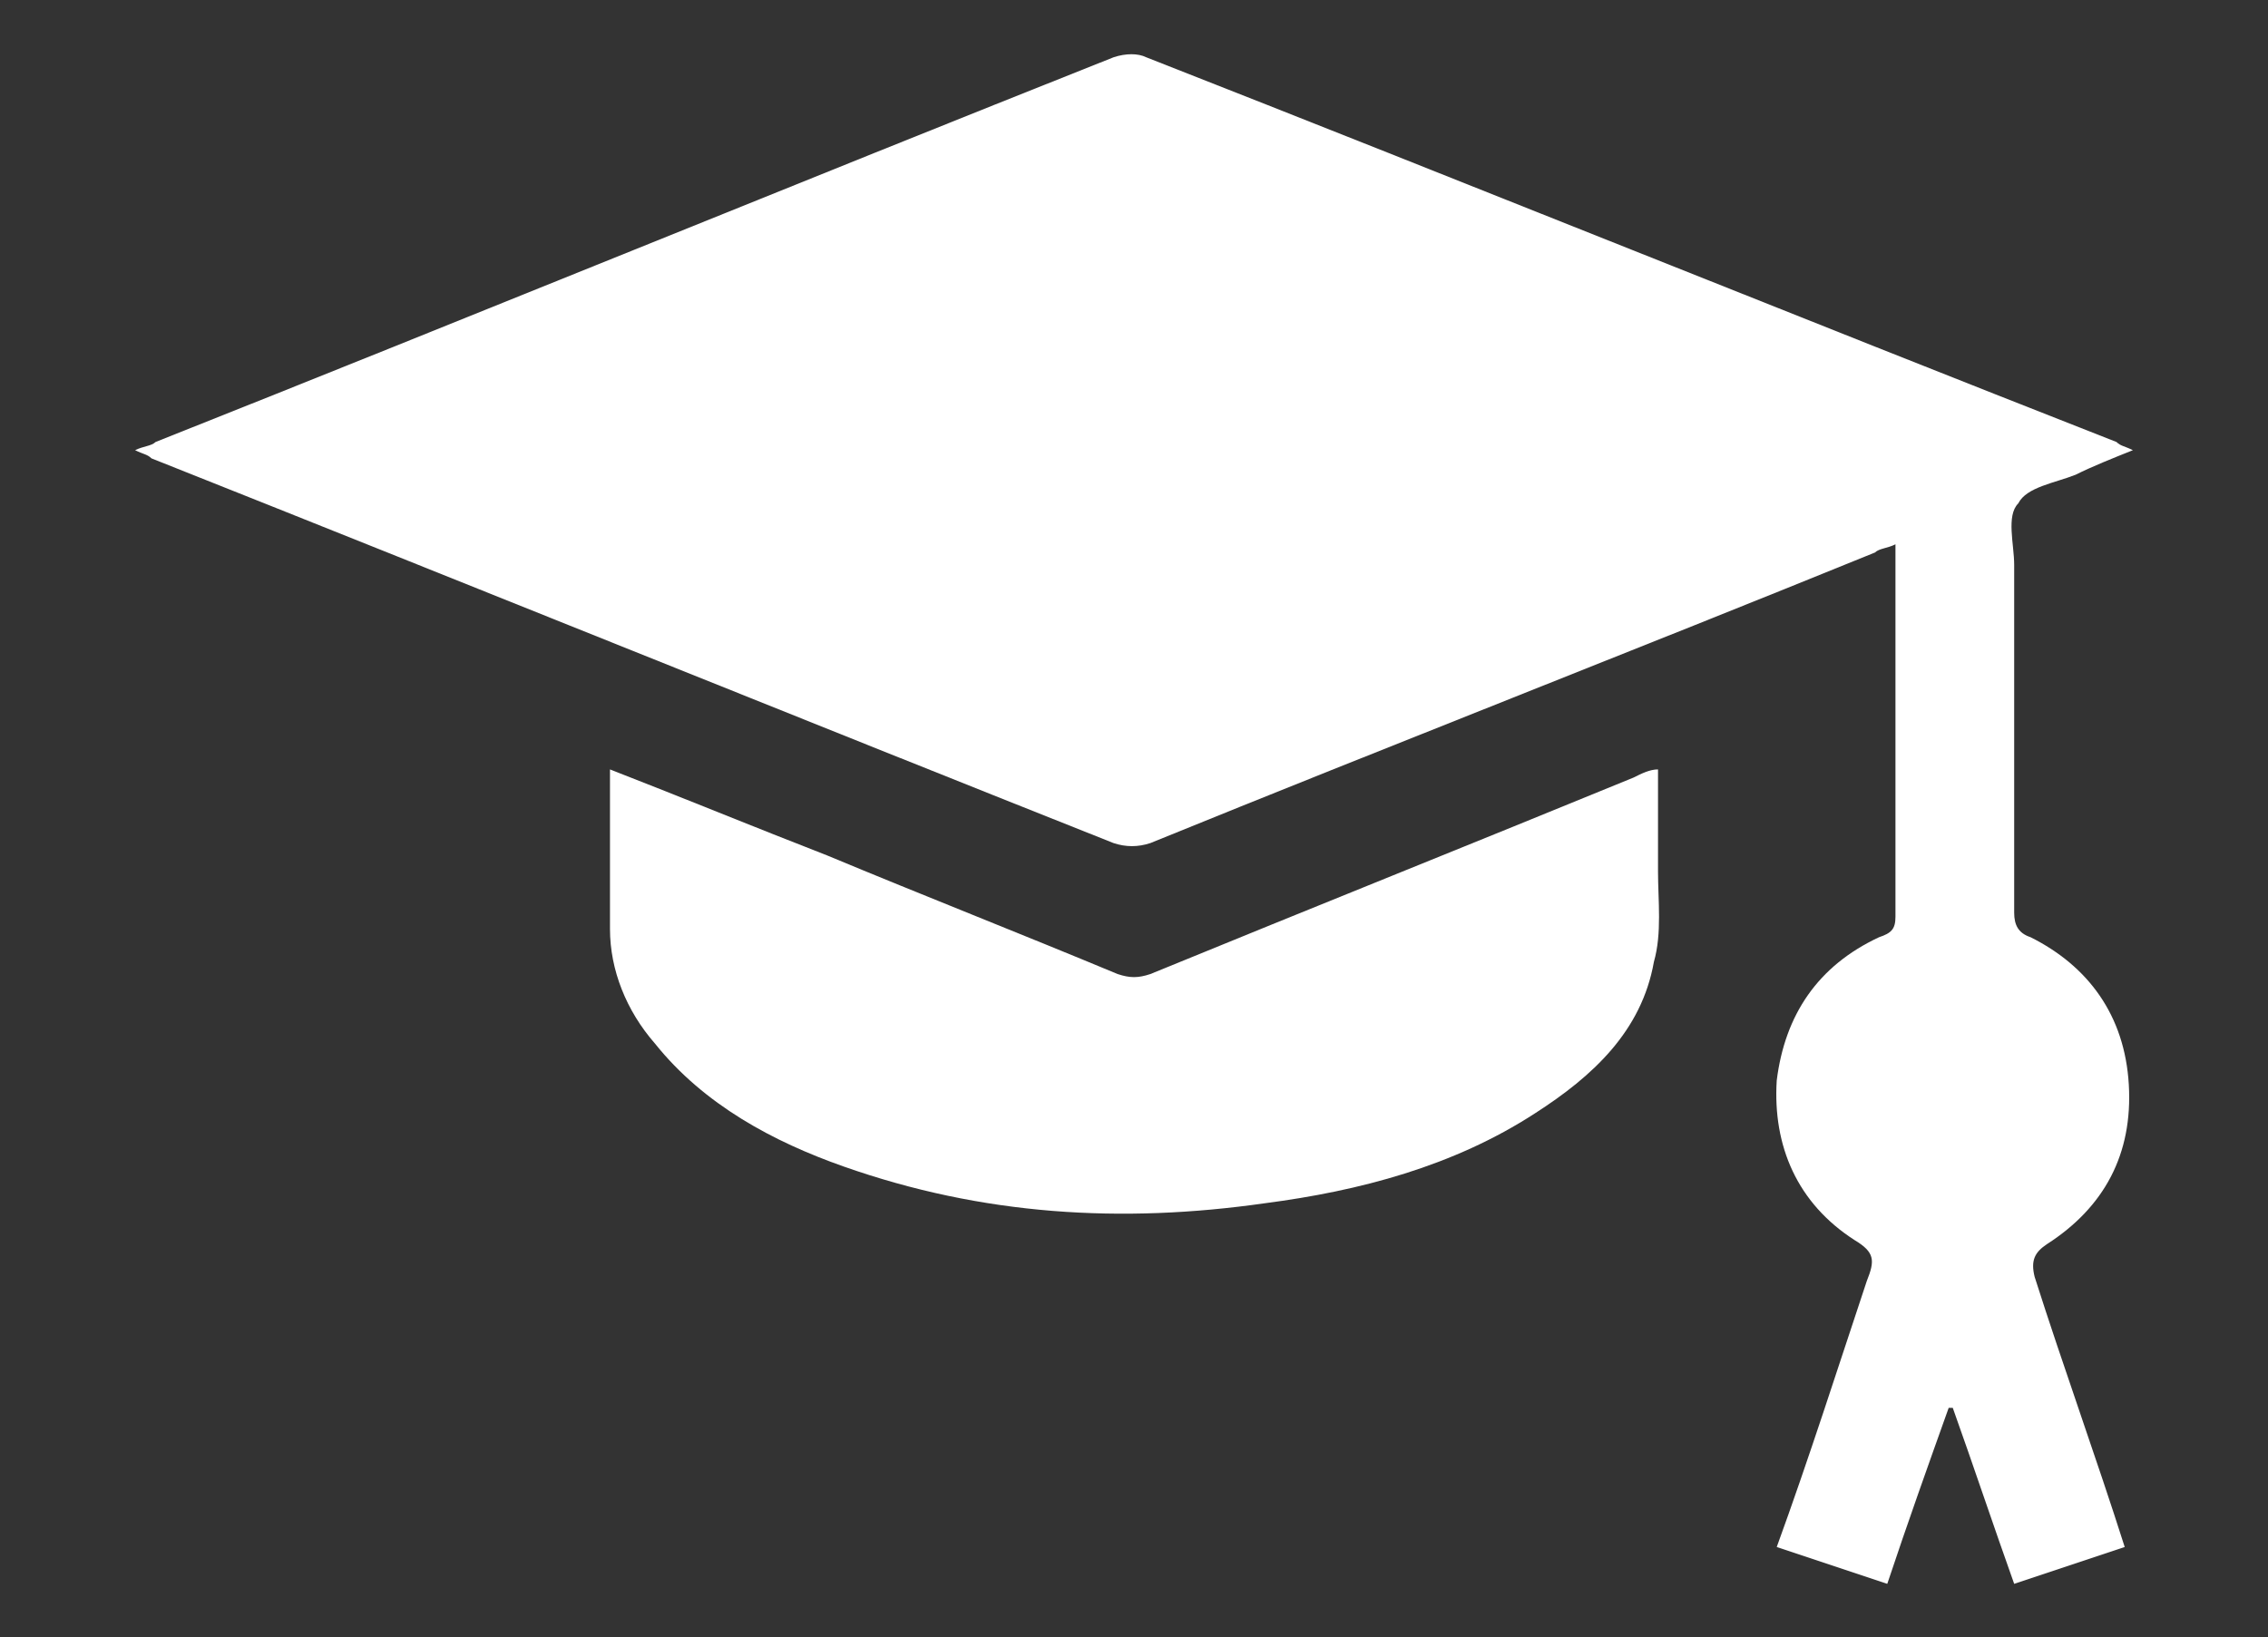
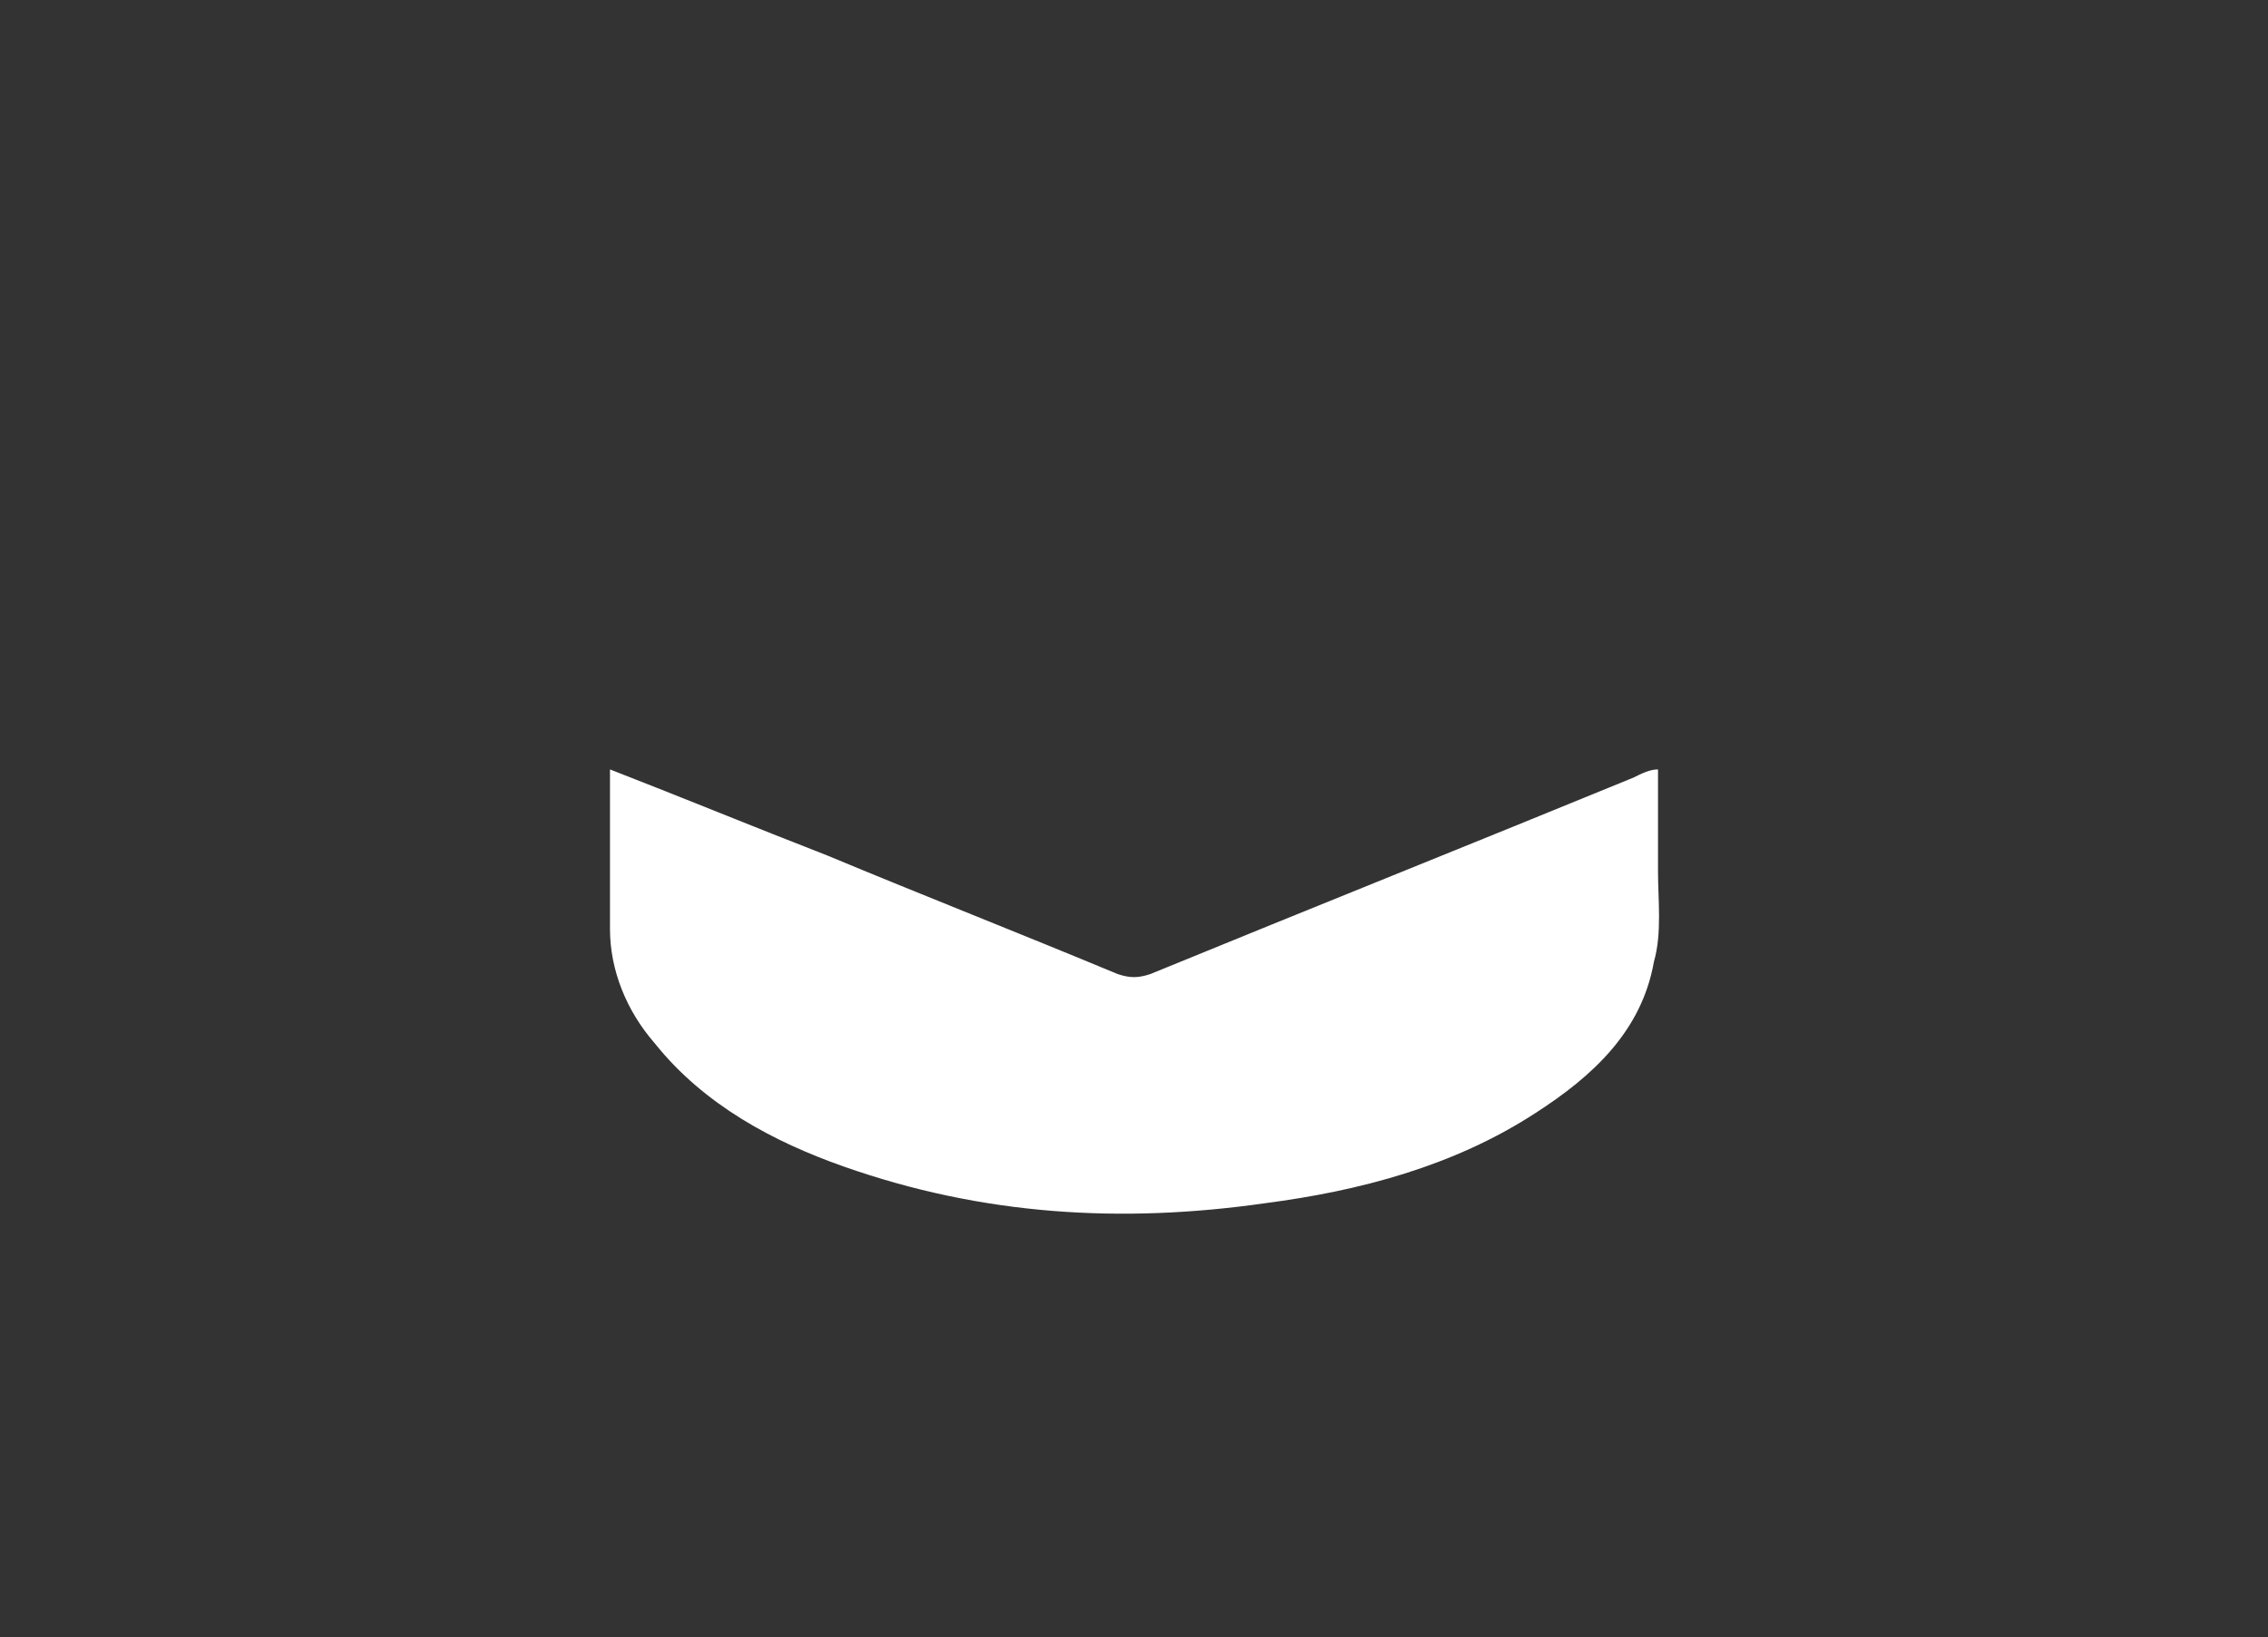
<svg xmlns="http://www.w3.org/2000/svg" version="1.1" id="Layer_1" x="0px" y="0px" viewBox="0 0 55.4 40" style="enable-background:new 0 0 55.4 40;" xml:space="preserve">
  <rect x="0" y="0" width="55.4" height="40" fill="#333333" stroke="none" />
  <style type="text/css">
	.st0{fill:#FFFFFF;}
</style>
  <g>
    <path class="st0" d="M39.9,19c-3.9,1.6-7.9,3.2-11.8,4.8c-0.3,0.1-0.5,0.1-0.8,0c-2.4-1-4.7-1.9-7.1-2.9c-1.8-0.7-3.5-1.4-5.3-2.1   c0,1.4,0,2.6,0,3.9c0,1,0.4,2,1.1,2.8c1.2,1.5,2.9,2.4,4.6,3c3.4,1.2,6.8,1.4,10.3,0.9c2.3-0.3,4.6-0.9,6.6-2.2   c1.4-0.9,2.6-2,2.9-3.7c0.2-0.7,0.1-1.5,0.1-2.2c0-0.8,0-1.6,0-2.5C40.3,18.8,40.1,18.9,39.9,19z" />
-     <path class="st0" d="M50,30.4c1.4-0.9,2.1-2.2,2-3.9c-0.1-1.7-1-2.9-2.4-3.6c-0.3-0.1-0.4-0.3-0.4-0.6c0-0.1,0-0.2,0-0.2h0   c0-2.8,0-5.6,0-8.3c0-0.5-0.2-1.2,0.1-1.5c0.2-0.4,0.9-0.5,1.4-0.7c0.4-0.2,0.9-0.4,1.4-0.6c-0.2-0.1-0.3-0.1-0.4-0.2   C43.8,7.7,35.9,4.5,28,1.4c-0.2-0.1-0.5-0.1-0.8,0c-7.8,3.1-15.6,6.3-23.4,9.4c-0.1,0.1-0.3,0.1-0.5,0.2c0.2,0.1,0.3,0.1,0.4,0.2   c7.8,3.1,15.7,6.3,23.5,9.4c0.3,0.1,0.6,0.1,0.9,0c5.9-2.4,11.8-4.7,17.7-7.1c0.1-0.1,0.3-0.1,0.5-0.2c0,0.1,0,0.3,0,0.4   c0,2.8,0,5.6,0,8.4h0c0,0.1,0,0.2,0,0.3c0,0.3-0.1,0.4-0.4,0.5c-1.5,0.7-2.3,1.9-2.5,3.5c-0.1,1.6,0.5,3,1.9,3.9   c0.5,0.3,0.5,0.5,0.3,1c-0.7,2.1-1.4,4.3-2.2,6.5c0.9,0.3,1.8,0.6,2.7,0.9c0.5-1.5,1-2.9,1.5-4.3c0,0,0.1,0,0.1,0   c0.5,1.4,1,2.9,1.5,4.3c0.9-0.3,1.8-0.6,2.7-0.9c-0.7-2.2-1.5-4.4-2.2-6.6C49.6,30.8,49.7,30.6,50,30.4z" />
  </g>
</svg>